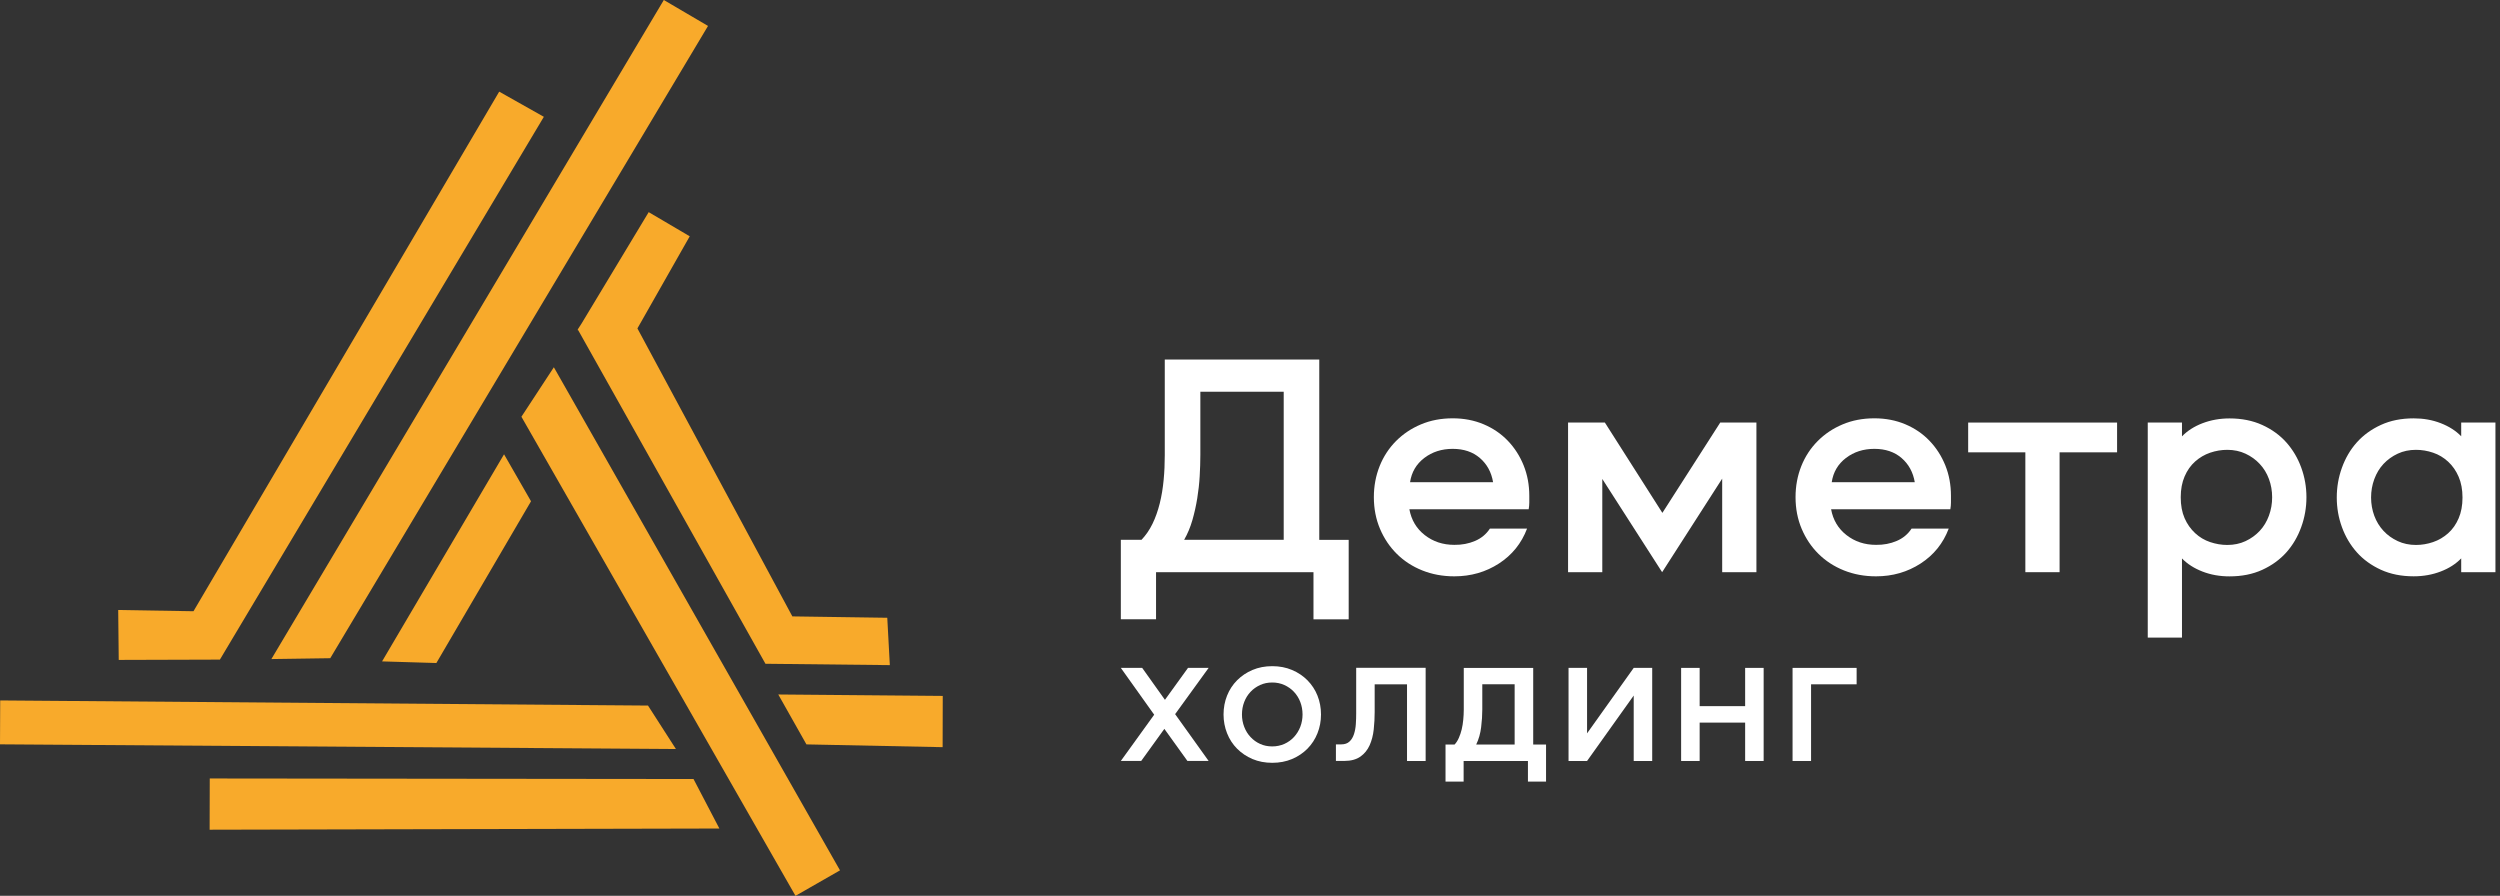
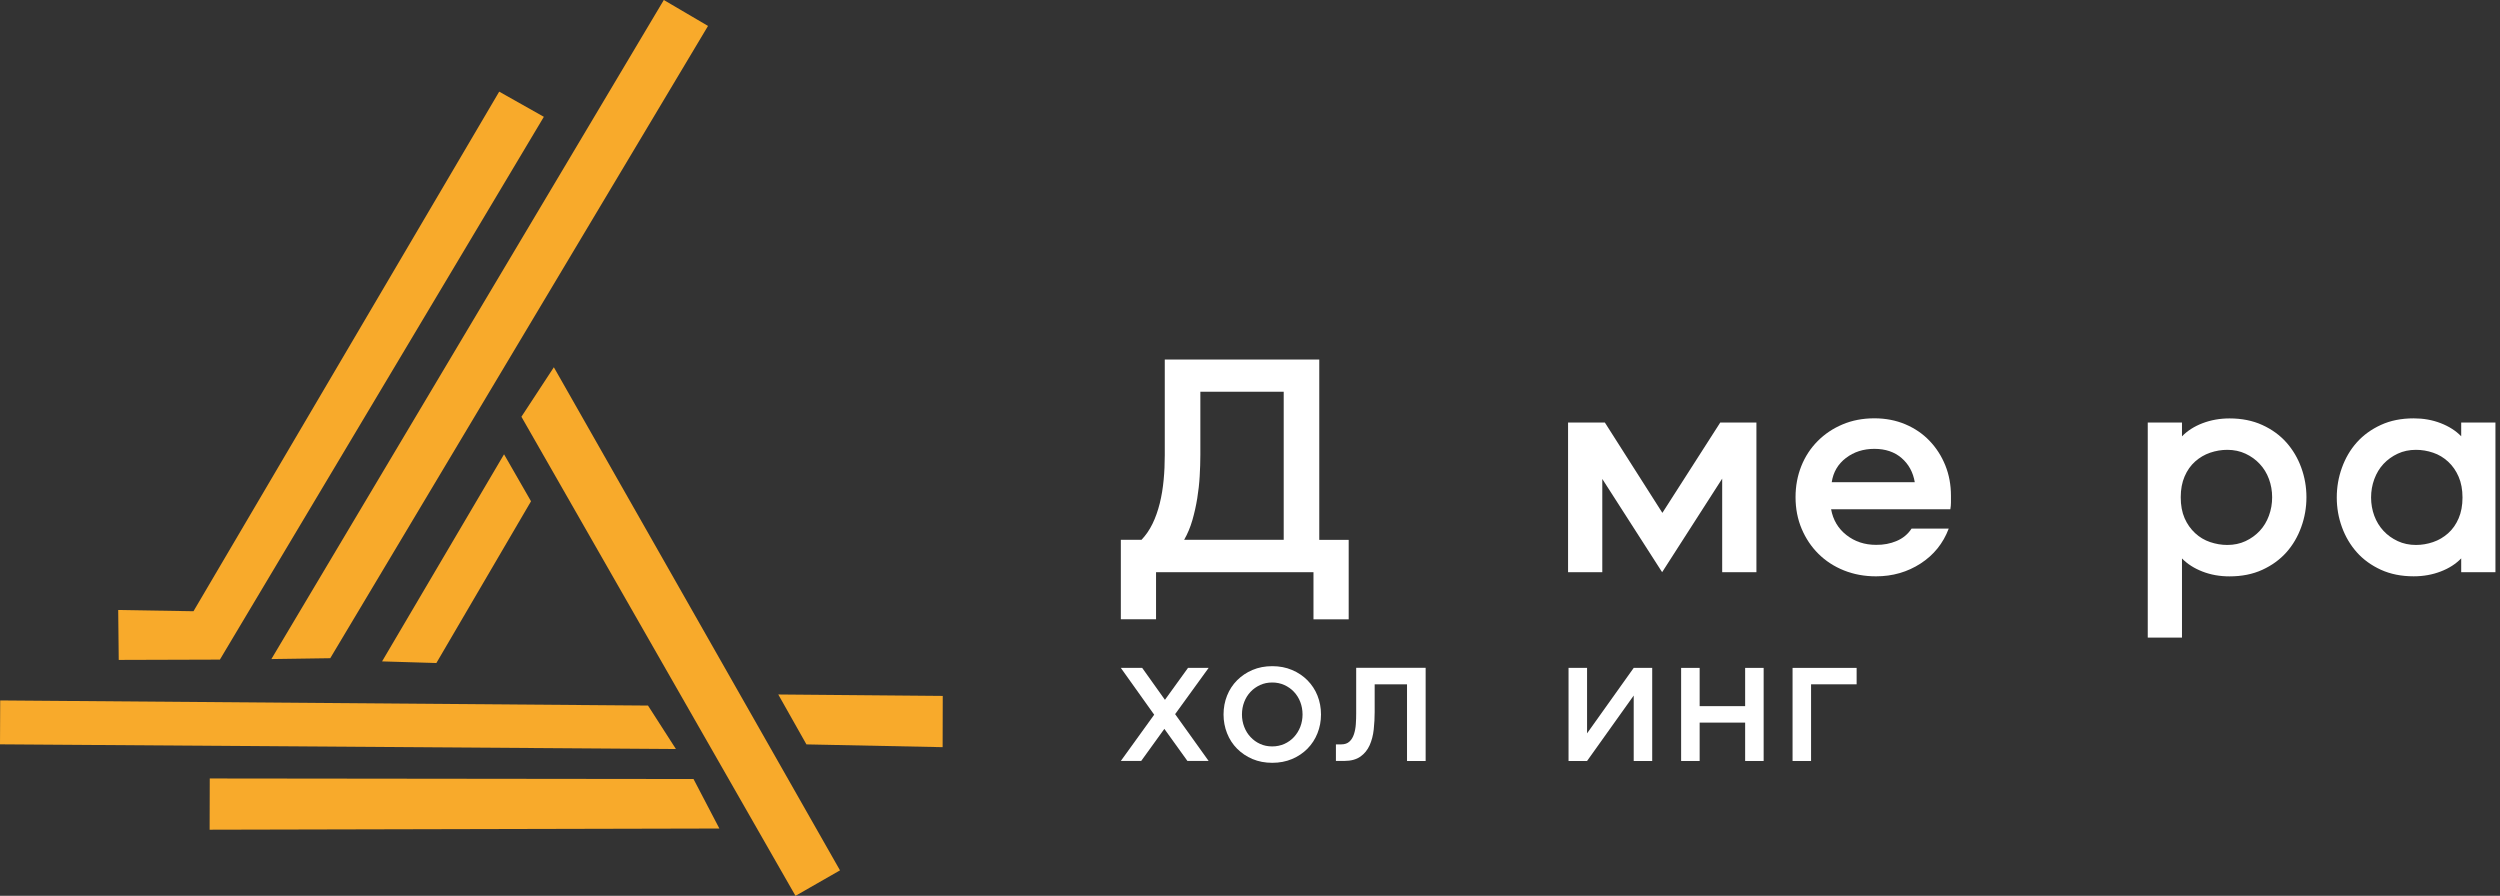
<svg xmlns="http://www.w3.org/2000/svg" width="120" height="43" viewBox="0 0 120 43" fill="none">
  <rect x="0" y="0" width="120" height="43" fill="#333333" stroke="none" />
  <path d="M63.045 27.464H55.49V29.725H53.8V25.912H54.792C54.998 25.695 55.175 25.439 55.319 25.144C55.463 24.849 55.579 24.519 55.669 24.16C55.758 23.801 55.818 23.427 55.855 23.038C55.892 22.649 55.909 22.253 55.909 21.855V17.257H63.325V25.914H64.737V29.727H63.047V27.464H63.045ZM57.585 22.859C57.565 23.213 57.525 23.567 57.468 23.919C57.411 24.271 57.334 24.62 57.235 24.965C57.135 25.309 57.004 25.624 56.84 25.909H61.618V18.804H57.617V21.833C57.617 22.165 57.605 22.504 57.585 22.859Z" fill="white" />
-   <path d="M70.8 25.966C71.1 25.838 71.338 25.642 71.515 25.373H73.299C73.031 26.082 72.579 26.641 71.949 27.049C71.319 27.457 70.604 27.664 69.809 27.664C69.251 27.664 68.737 27.568 68.266 27.379C67.794 27.189 67.39 26.926 67.047 26.586C66.705 26.247 66.437 25.848 66.241 25.386C66.045 24.923 65.945 24.416 65.945 23.863C65.945 23.329 66.04 22.832 66.223 22.372C66.407 21.912 66.67 21.511 67.007 21.172C67.345 20.832 67.742 20.566 68.201 20.372C68.66 20.177 69.172 20.079 69.73 20.079C70.269 20.079 70.763 20.175 71.212 20.364C71.661 20.554 72.051 20.817 72.376 21.157C72.701 21.496 72.954 21.89 73.135 22.34C73.316 22.79 73.406 23.277 73.406 23.802V24.124C73.406 24.227 73.396 24.333 73.376 24.446H67.65C67.745 24.958 67.988 25.371 68.387 25.683C68.787 25.996 69.259 26.153 69.807 26.153C70.169 26.158 70.5 26.094 70.8 25.966ZM68.365 21.983C67.983 22.276 67.755 22.662 67.683 23.145H71.668C71.587 22.662 71.373 22.276 71.033 21.983C70.693 21.691 70.259 21.545 69.73 21.545C69.201 21.545 68.747 21.691 68.365 21.983Z" fill="white" />
  <path d="M76.91 22.989V27.465H75.267V20.283H77.034L79.794 24.618L82.571 20.283H84.308V27.465H82.665V22.975L79.782 27.465L76.91 22.989Z" fill="white" />
  <path d="M91.04 25.966C91.34 25.838 91.579 25.642 91.755 25.373H93.539C93.271 26.082 92.82 26.641 92.189 27.049C91.559 27.457 90.844 27.664 90.05 27.664C89.491 27.664 88.978 27.568 88.506 27.379C88.035 27.189 87.63 26.926 87.287 26.586C86.945 26.247 86.677 25.848 86.481 25.386C86.285 24.923 86.186 24.416 86.186 23.863C86.186 23.329 86.28 22.832 86.463 22.372C86.647 21.912 86.91 21.511 87.248 21.172C87.585 20.832 87.982 20.566 88.442 20.372C88.901 20.177 89.412 20.079 89.97 20.079C90.509 20.079 91.003 20.175 91.452 20.364C91.901 20.554 92.291 20.817 92.616 21.157C92.941 21.496 93.194 21.89 93.376 22.34C93.557 22.79 93.646 23.277 93.646 23.802V24.124C93.646 24.227 93.636 24.333 93.616 24.446H87.893C87.987 24.958 88.231 25.371 88.63 25.683C89.03 25.996 89.501 26.153 90.05 26.153C90.41 26.158 90.742 26.094 91.04 25.966ZM88.605 21.983C88.223 22.276 87.995 22.662 87.923 23.145H91.909C91.827 22.662 91.613 22.276 91.273 21.983C90.933 21.691 90.499 21.545 89.97 21.545C89.442 21.545 88.988 21.691 88.605 21.983Z" fill="white" />
-   <path d="M101.62 20.283V21.712H98.86V27.465H97.217V21.712H94.472V20.283H101.62Z" fill="white" />
  <path d="M103.092 20.283H104.735V20.945C104.993 20.679 105.321 20.468 105.72 20.315C106.12 20.163 106.549 20.084 107.016 20.084C107.606 20.084 108.13 20.19 108.589 20.399C109.048 20.608 109.435 20.889 109.746 21.238C110.056 21.587 110.294 21.988 110.46 22.446C110.627 22.903 110.709 23.376 110.709 23.868C110.709 24.36 110.627 24.837 110.46 25.297C110.294 25.757 110.058 26.163 109.746 26.513C109.433 26.862 109.051 27.14 108.589 27.352C108.127 27.563 107.604 27.666 107.016 27.666C106.549 27.666 106.12 27.59 105.72 27.435C105.321 27.28 104.993 27.071 104.735 26.805V30.604H103.092V20.283ZM104.861 24.874C104.985 25.157 105.154 25.393 105.365 25.59C105.576 25.787 105.817 25.929 106.087 26.02C106.358 26.111 106.631 26.158 106.909 26.158C107.229 26.158 107.522 26.097 107.785 25.974C108.048 25.851 108.276 25.686 108.467 25.482C108.659 25.277 108.805 25.034 108.909 24.751C109.013 24.468 109.063 24.175 109.063 23.868C109.063 23.56 109.011 23.267 108.909 22.992C108.808 22.716 108.659 22.475 108.467 22.269C108.276 22.062 108.048 21.9 107.785 21.777C107.522 21.654 107.229 21.592 106.909 21.592C106.631 21.592 106.355 21.639 106.087 21.73C105.819 21.821 105.579 21.964 105.365 22.153C105.152 22.343 104.985 22.581 104.861 22.869C104.737 23.157 104.675 23.489 104.675 23.868C104.675 24.256 104.737 24.591 104.861 24.874Z" fill="white" />
  <path d="M119.781 27.464H118.138V26.802C117.88 27.068 117.553 27.28 117.153 27.432C116.753 27.585 116.324 27.663 115.858 27.663C115.267 27.663 114.743 27.558 114.284 27.349C113.825 27.139 113.438 26.859 113.127 26.51C112.817 26.16 112.579 25.759 112.413 25.302C112.246 24.844 112.165 24.372 112.165 23.88C112.165 23.387 112.246 22.91 112.413 22.45C112.579 21.99 112.815 21.584 113.127 21.235C113.44 20.886 113.822 20.608 114.284 20.396C114.746 20.184 115.269 20.081 115.858 20.081C116.324 20.081 116.753 20.157 117.153 20.312C117.553 20.467 117.88 20.676 118.138 20.942V20.28H119.781V27.464ZM118.014 22.883C117.89 22.595 117.721 22.354 117.51 22.16C117.299 21.965 117.059 21.82 116.788 21.729C116.518 21.638 116.245 21.592 115.967 21.592C115.647 21.592 115.354 21.653 115.091 21.776C114.828 21.899 114.599 22.064 114.408 22.268C114.217 22.472 114.071 22.716 113.966 22.999C113.862 23.282 113.812 23.575 113.812 23.882C113.812 24.19 113.865 24.482 113.966 24.758C114.068 25.034 114.217 25.275 114.408 25.481C114.599 25.688 114.828 25.85 115.091 25.973C115.354 26.096 115.647 26.158 115.967 26.158C116.245 26.158 116.52 26.111 116.788 26.02C117.056 25.929 117.297 25.786 117.51 25.597C117.724 25.407 117.89 25.169 118.014 24.881C118.138 24.593 118.2 24.261 118.2 23.882C118.2 23.503 118.138 23.169 118.014 22.883Z" fill="white" />
  <path d="M53.8 32.059H54.825L55.917 33.592L57.024 32.059H58.014L56.406 34.279L58.014 36.525H56.996L55.889 34.985L54.778 36.525H53.8L55.401 34.306L53.8 32.059Z" fill="white" />
  <path d="M60.12 36.434C59.834 36.313 59.589 36.146 59.38 35.937C59.172 35.727 59.01 35.479 58.899 35.196C58.787 34.913 58.73 34.613 58.73 34.296C58.73 33.973 58.787 33.671 58.899 33.39C59.01 33.11 59.172 32.864 59.38 32.654C59.589 32.446 59.834 32.278 60.12 32.158C60.405 32.037 60.721 31.976 61.07 31.976C61.415 31.976 61.731 32.037 62.016 32.158C62.301 32.278 62.552 32.446 62.758 32.654C62.964 32.864 63.128 33.11 63.239 33.39C63.351 33.671 63.408 33.973 63.408 34.296C63.408 34.613 63.351 34.916 63.239 35.196C63.128 35.476 62.967 35.725 62.758 35.937C62.55 36.148 62.301 36.313 62.016 36.434C61.731 36.554 61.413 36.615 61.07 36.615C60.721 36.615 60.405 36.554 60.12 36.434ZM61.649 35.708C61.827 35.627 61.981 35.518 62.11 35.378C62.239 35.238 62.341 35.075 62.413 34.891C62.485 34.706 62.522 34.507 62.522 34.296C62.522 34.079 62.485 33.88 62.413 33.693C62.341 33.506 62.239 33.346 62.11 33.208C61.981 33.07 61.827 32.962 61.649 32.881C61.47 32.8 61.276 32.76 61.068 32.76C60.855 32.76 60.661 32.8 60.485 32.881C60.309 32.962 60.155 33.07 60.026 33.208C59.896 33.346 59.795 33.506 59.723 33.693C59.651 33.88 59.614 34.079 59.614 34.296C59.614 34.507 59.651 34.704 59.723 34.891C59.795 35.078 59.896 35.24 60.026 35.378C60.155 35.516 60.306 35.627 60.485 35.708C60.663 35.789 60.855 35.828 61.068 35.828C61.276 35.828 61.47 35.786 61.649 35.708Z" fill="white" />
  <path d="M68.426 36.527H67.537V32.847H65.984V34.178C65.984 34.456 65.969 34.736 65.939 35.014C65.909 35.292 65.844 35.546 65.743 35.772C65.641 35.998 65.495 36.178 65.301 36.316C65.107 36.453 64.849 36.525 64.524 36.525H64.124V35.73H64.383C64.549 35.73 64.68 35.684 64.777 35.592C64.874 35.502 64.944 35.383 64.991 35.238C65.038 35.093 65.068 34.936 65.08 34.756C65.093 34.576 65.097 34.404 65.097 34.234V32.055H68.431V36.527H68.426Z" fill="white" />
-   <path d="M73.592 35.739H74.21V37.516H73.341V36.527H70.254V37.516H69.385V35.739H69.819C69.901 35.651 69.971 35.543 70.025 35.417C70.08 35.292 70.127 35.156 70.162 35.011C70.196 34.866 70.221 34.711 70.236 34.551C70.251 34.391 70.261 34.229 70.261 34.066V32.062H73.594V35.739H73.592ZM71.095 34.906C71.058 35.206 70.981 35.484 70.857 35.739H72.703V32.846H71.15V34.057C71.15 34.322 71.132 34.605 71.095 34.906Z" fill="white" />
  <path d="M78.418 33.386L76.179 36.527H75.29V32.059H76.179V35.201L78.418 32.059H79.306V36.527H78.418V33.386Z" fill="white" />
  <path d="M83.767 34.685H81.583V36.527H80.694V32.059H81.583V33.895H83.767V32.059H84.655V36.527H83.767V34.685Z" fill="white" />
  <path d="M86.931 32.847V36.527H86.043V32.059H89.118V32.847H86.931Z" fill="white" />
-   <path d="M10.068 37.367L10.062 39.826L34.53 39.769L33.289 37.393L10.068 37.367Z" fill="#F8AA2B" />
+   <path d="M10.068 37.367L10.062 39.826L34.53 39.769L33.289 37.393L10.068 37.367" fill="#F8AA2B" />
  <path d="M10.555 31.661L26.105 5.607L23.962 4.399L9.287 29.339L5.674 29.28L5.699 31.676L10.555 31.661Z" fill="#F8AA2B" />
  <path d="M25.028 20.004L38.184 43L40.32 41.777L26.585 17.628L25.028 20.004Z" fill="#F8AA2B" />
  <path d="M37.357 33.335L38.709 35.731L45.246 35.864L45.252 33.404L37.357 33.335Z" fill="#F8AA2B" />
  <path d="M31.104 33.867L0.01 33.621L0 35.728L32.444 35.953L31.104 33.867Z" fill="#F8AA2B" />
  <path d="M15.852 31.594L33.985 1.245L31.863 0L13.026 31.635L15.852 31.594Z" fill="#F8AA2B" />
  <path d="M25.489 24.061L24.194 21.806L18.339 31.747L20.946 31.825L25.489 24.061Z" fill="#F8AA2B" />
-   <path d="M33.107 11.342L31.137 10.183L27.912 15.534L27.733 15.811L27.739 15.821L27.723 15.845L27.754 15.85L36.742 31.861L42.712 31.926L42.589 29.653L38.033 29.587L30.596 15.764L33.107 11.342Z" fill="#F8AA2B" />
</svg>